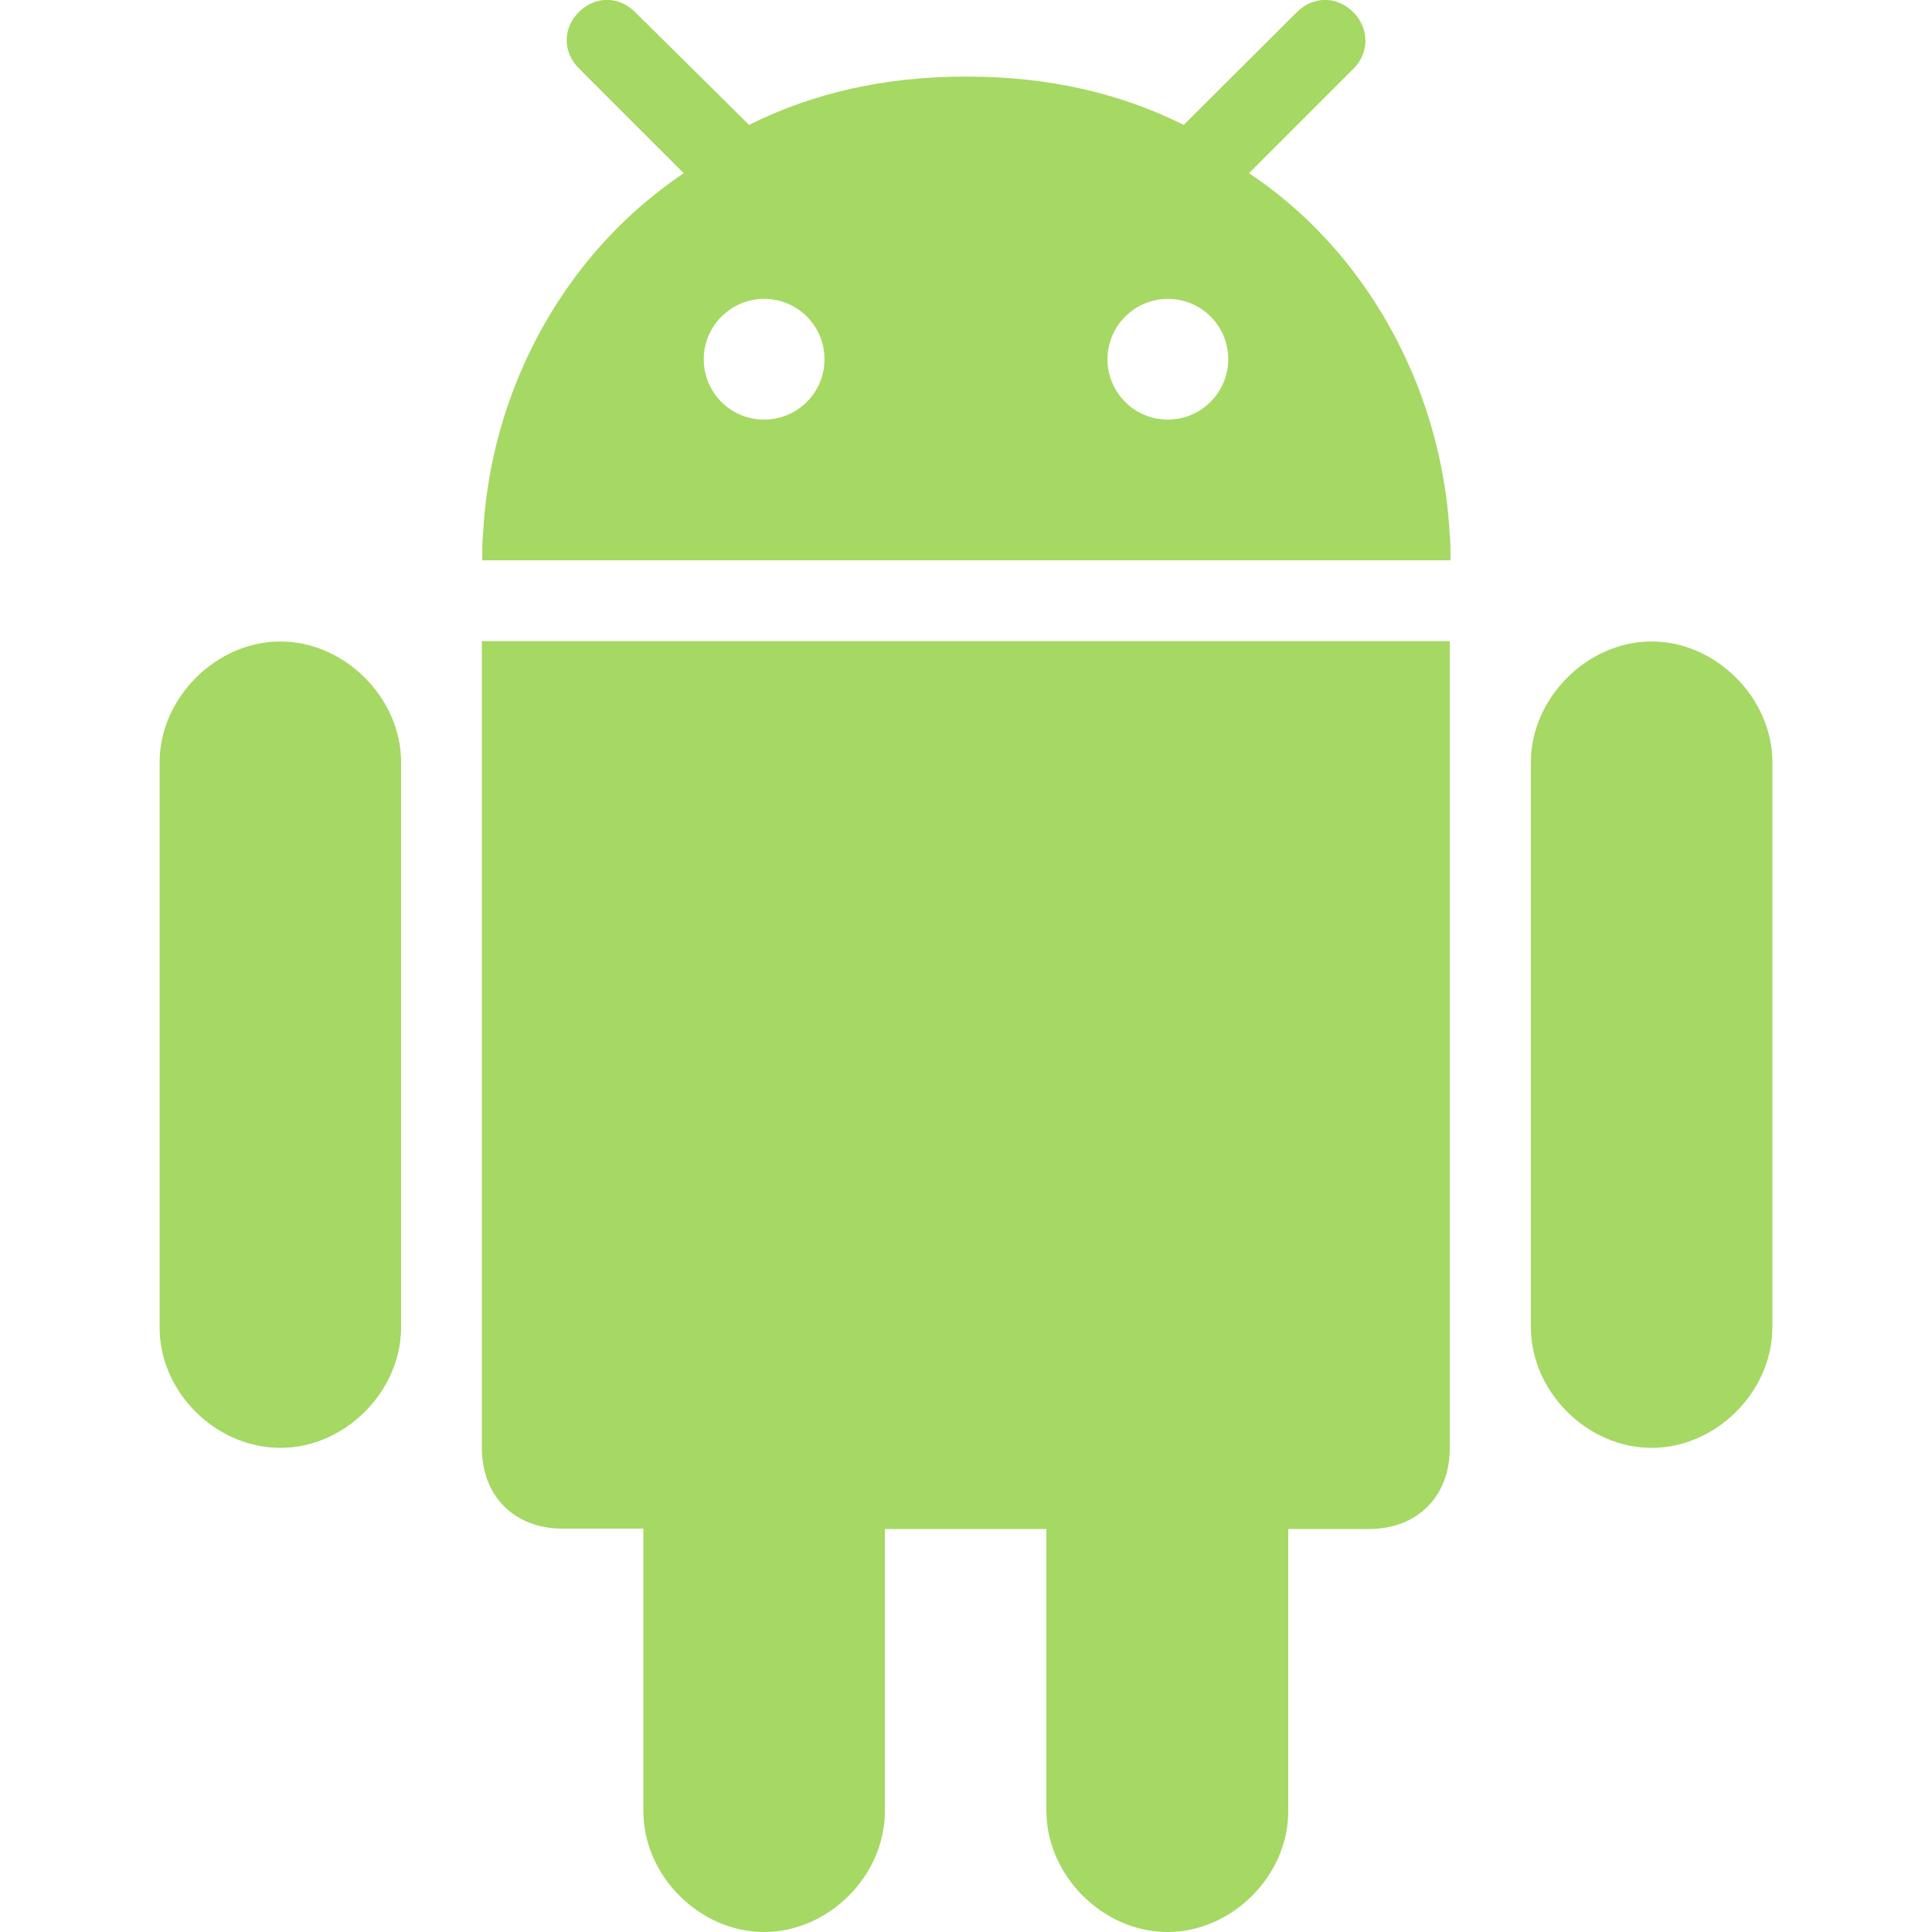
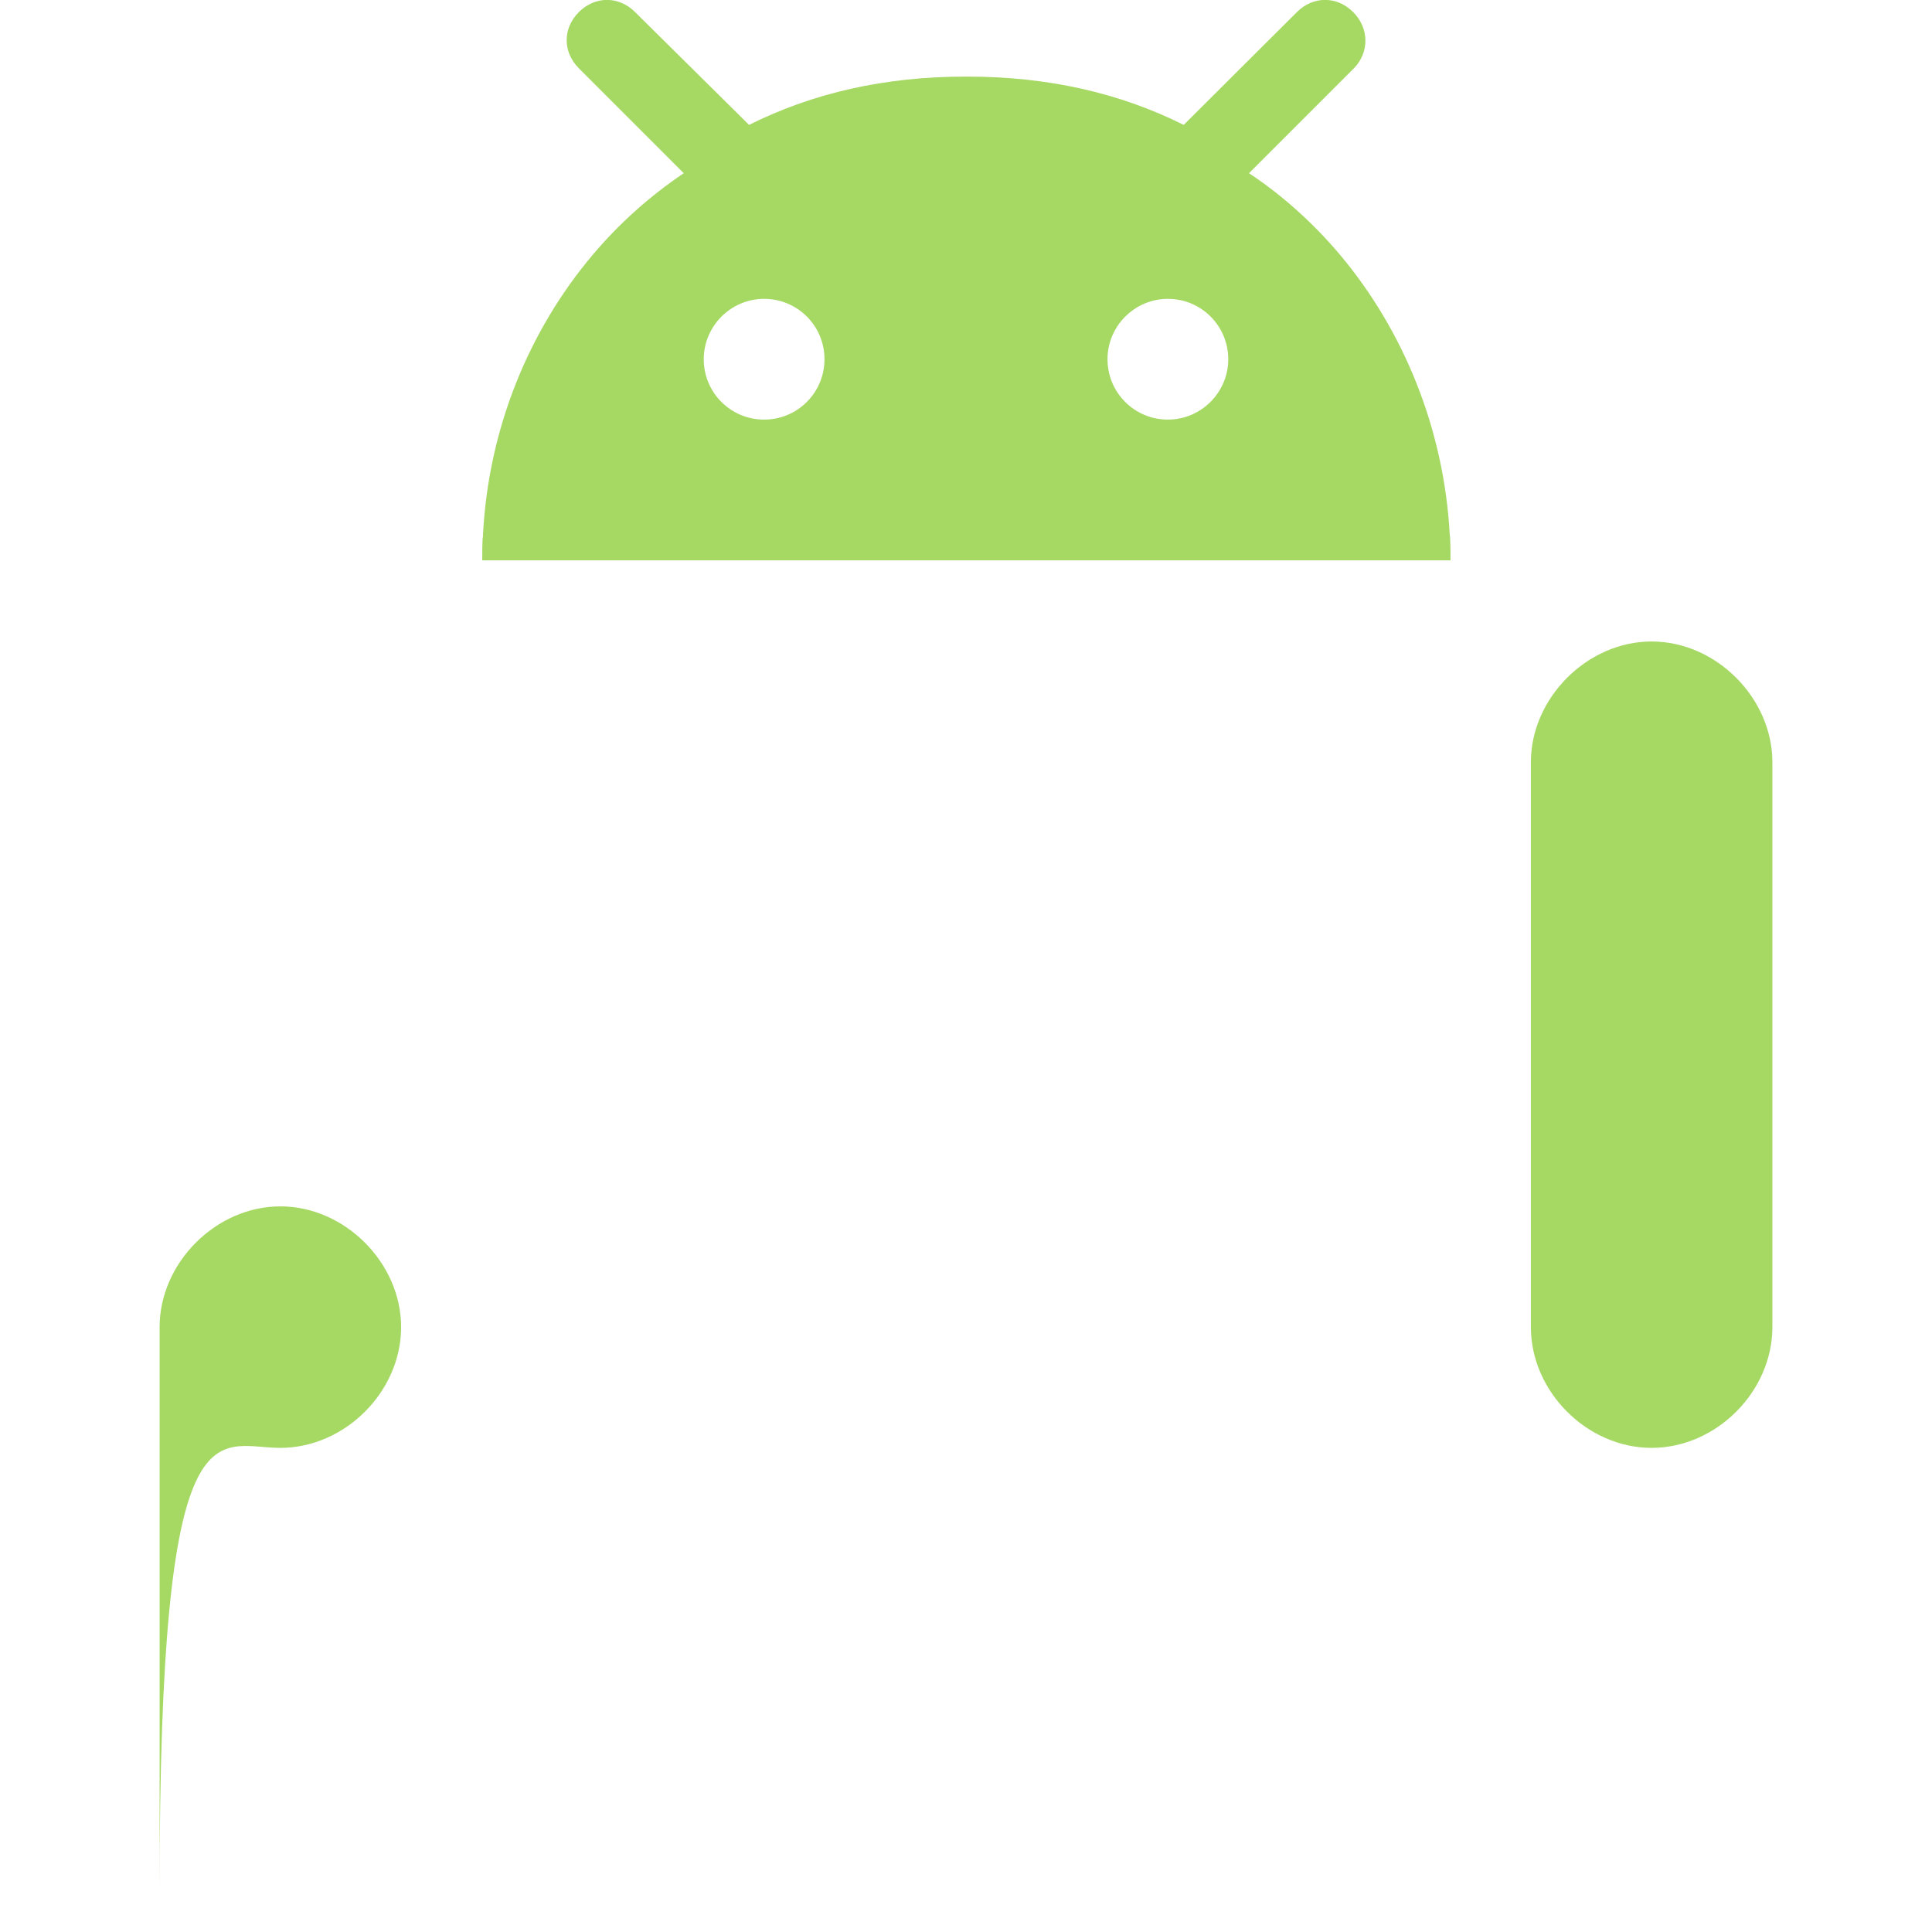
<svg xmlns="http://www.w3.org/2000/svg" version="1.1" id="Layer_1" x="0px" y="0px" viewBox="0 0 512 512" style="enable-background:new 0 0 512 512;" xml:space="preserve">
  <style type="text/css">
	.st0{fill:#A6D864;}
</style>
  <g>
-     <path class="st0" d="M309.4,512c17.1,0,32-14.9,32-32v-74.8h21.4c12.8,0,21.4-8.6,21.4-21.4V169.9H127.7v213.8   c0,12.8,8.6,21.4,21.4,21.4h21.4V480c0,17.1,14.9,32,32,32s32-14.9,32-32v-74.8h42.8V480C277.4,497.1,292.3,512,309.4,512z" />
    <path class="st0" d="M437.7,383.7c17.1,0,32-14.9,32-32V202c0-17-14.9-32-32-32s-32,15-32,32v149.7   C405.7,368.8,420.6,383.7,437.7,383.7z" />
-     <path class="st0" d="M74.3,383.7c17.1,0,32-14.9,32-32V202c0-17-14.9-32-32-32s-32,15-32,32v149.7   C42.2,368.8,57.1,383.7,74.3,383.7z" />
+     <path class="st0" d="M74.3,383.7c17.1,0,32-14.9,32-32c0-17-14.9-32-32-32s-32,15-32,32v149.7   C42.2,368.8,57.1,383.7,74.3,383.7z" />
    <path class="st0" d="M358.6,3.2c-4.3-4.3-10.6-4.3-14.9,0L315,31.8l-1.3,1.3c-17-8.5-36.1-12.8-57.3-12.8c-0.1,0-0.2,0-0.3,0l0,0   c-0.1,0-0.2,0-0.3,0c-21.2,0-40.3,4.3-57.3,12.8l-1.3-1.3L168.3,3.2c-4.3-4.3-10.6-4.3-14.9,0c-4.3,4.3-4.3,10.6,0,14.9l27.8,27.8   c-8.9,6-17.1,13.3-24.1,21.6c-16.9,20-27.7,46.1-29.1,74.3c0,0.3,0,0.6-0.1,0.9c-0.1,1.9-0.1,3.9-0.1,5.8h256.6   c0-1.9,0-3.9-0.1-5.8c0-0.3,0-0.6-0.1-0.9c-1.5-28.2-12.3-54.3-29.1-74.3c-7.1-8.4-15.2-15.7-24.1-21.6l27.8-27.8   C362.9,13.9,362.9,7.5,358.6,3.2z M202.5,111.2c-8.9,0-16-7.2-16-16s7.2-16,16-16c8.9,0,16,7.2,16,16S211.4,111.2,202.5,111.2z    M309.5,111.2c-8.9,0-16-7.2-16-16s7.2-16,16-16c8.9,0,16,7.2,16,16S318.3,111.2,309.5,111.2z" />
  </g>
</svg>